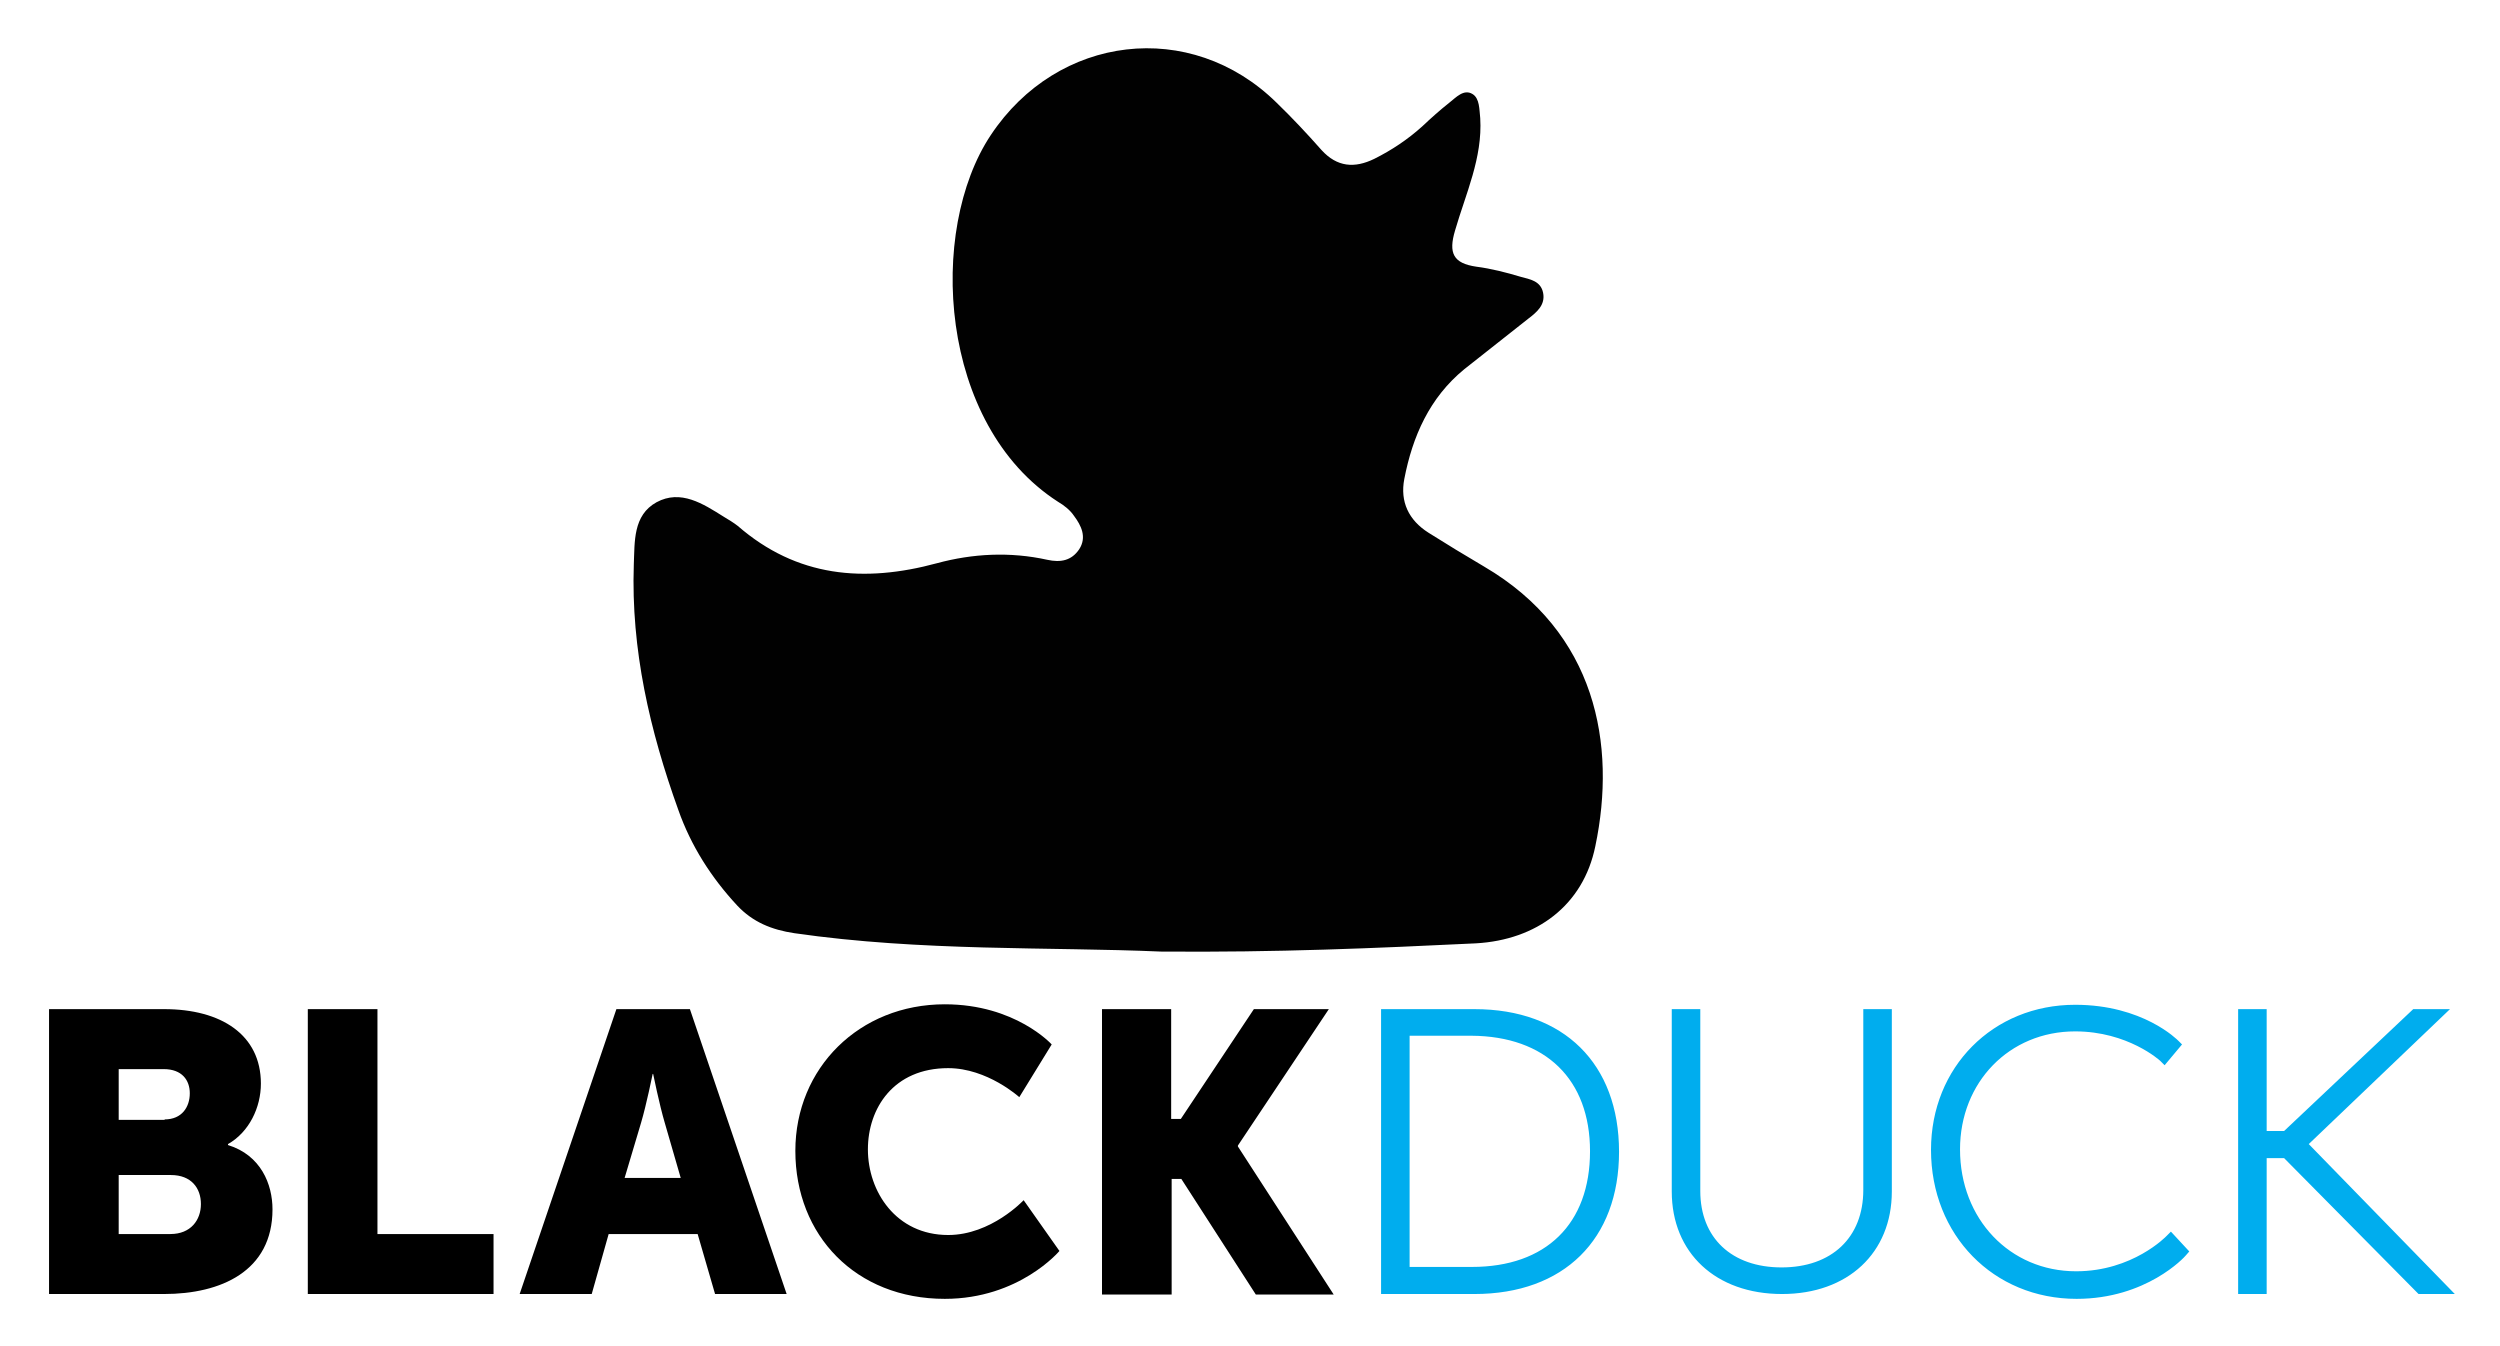
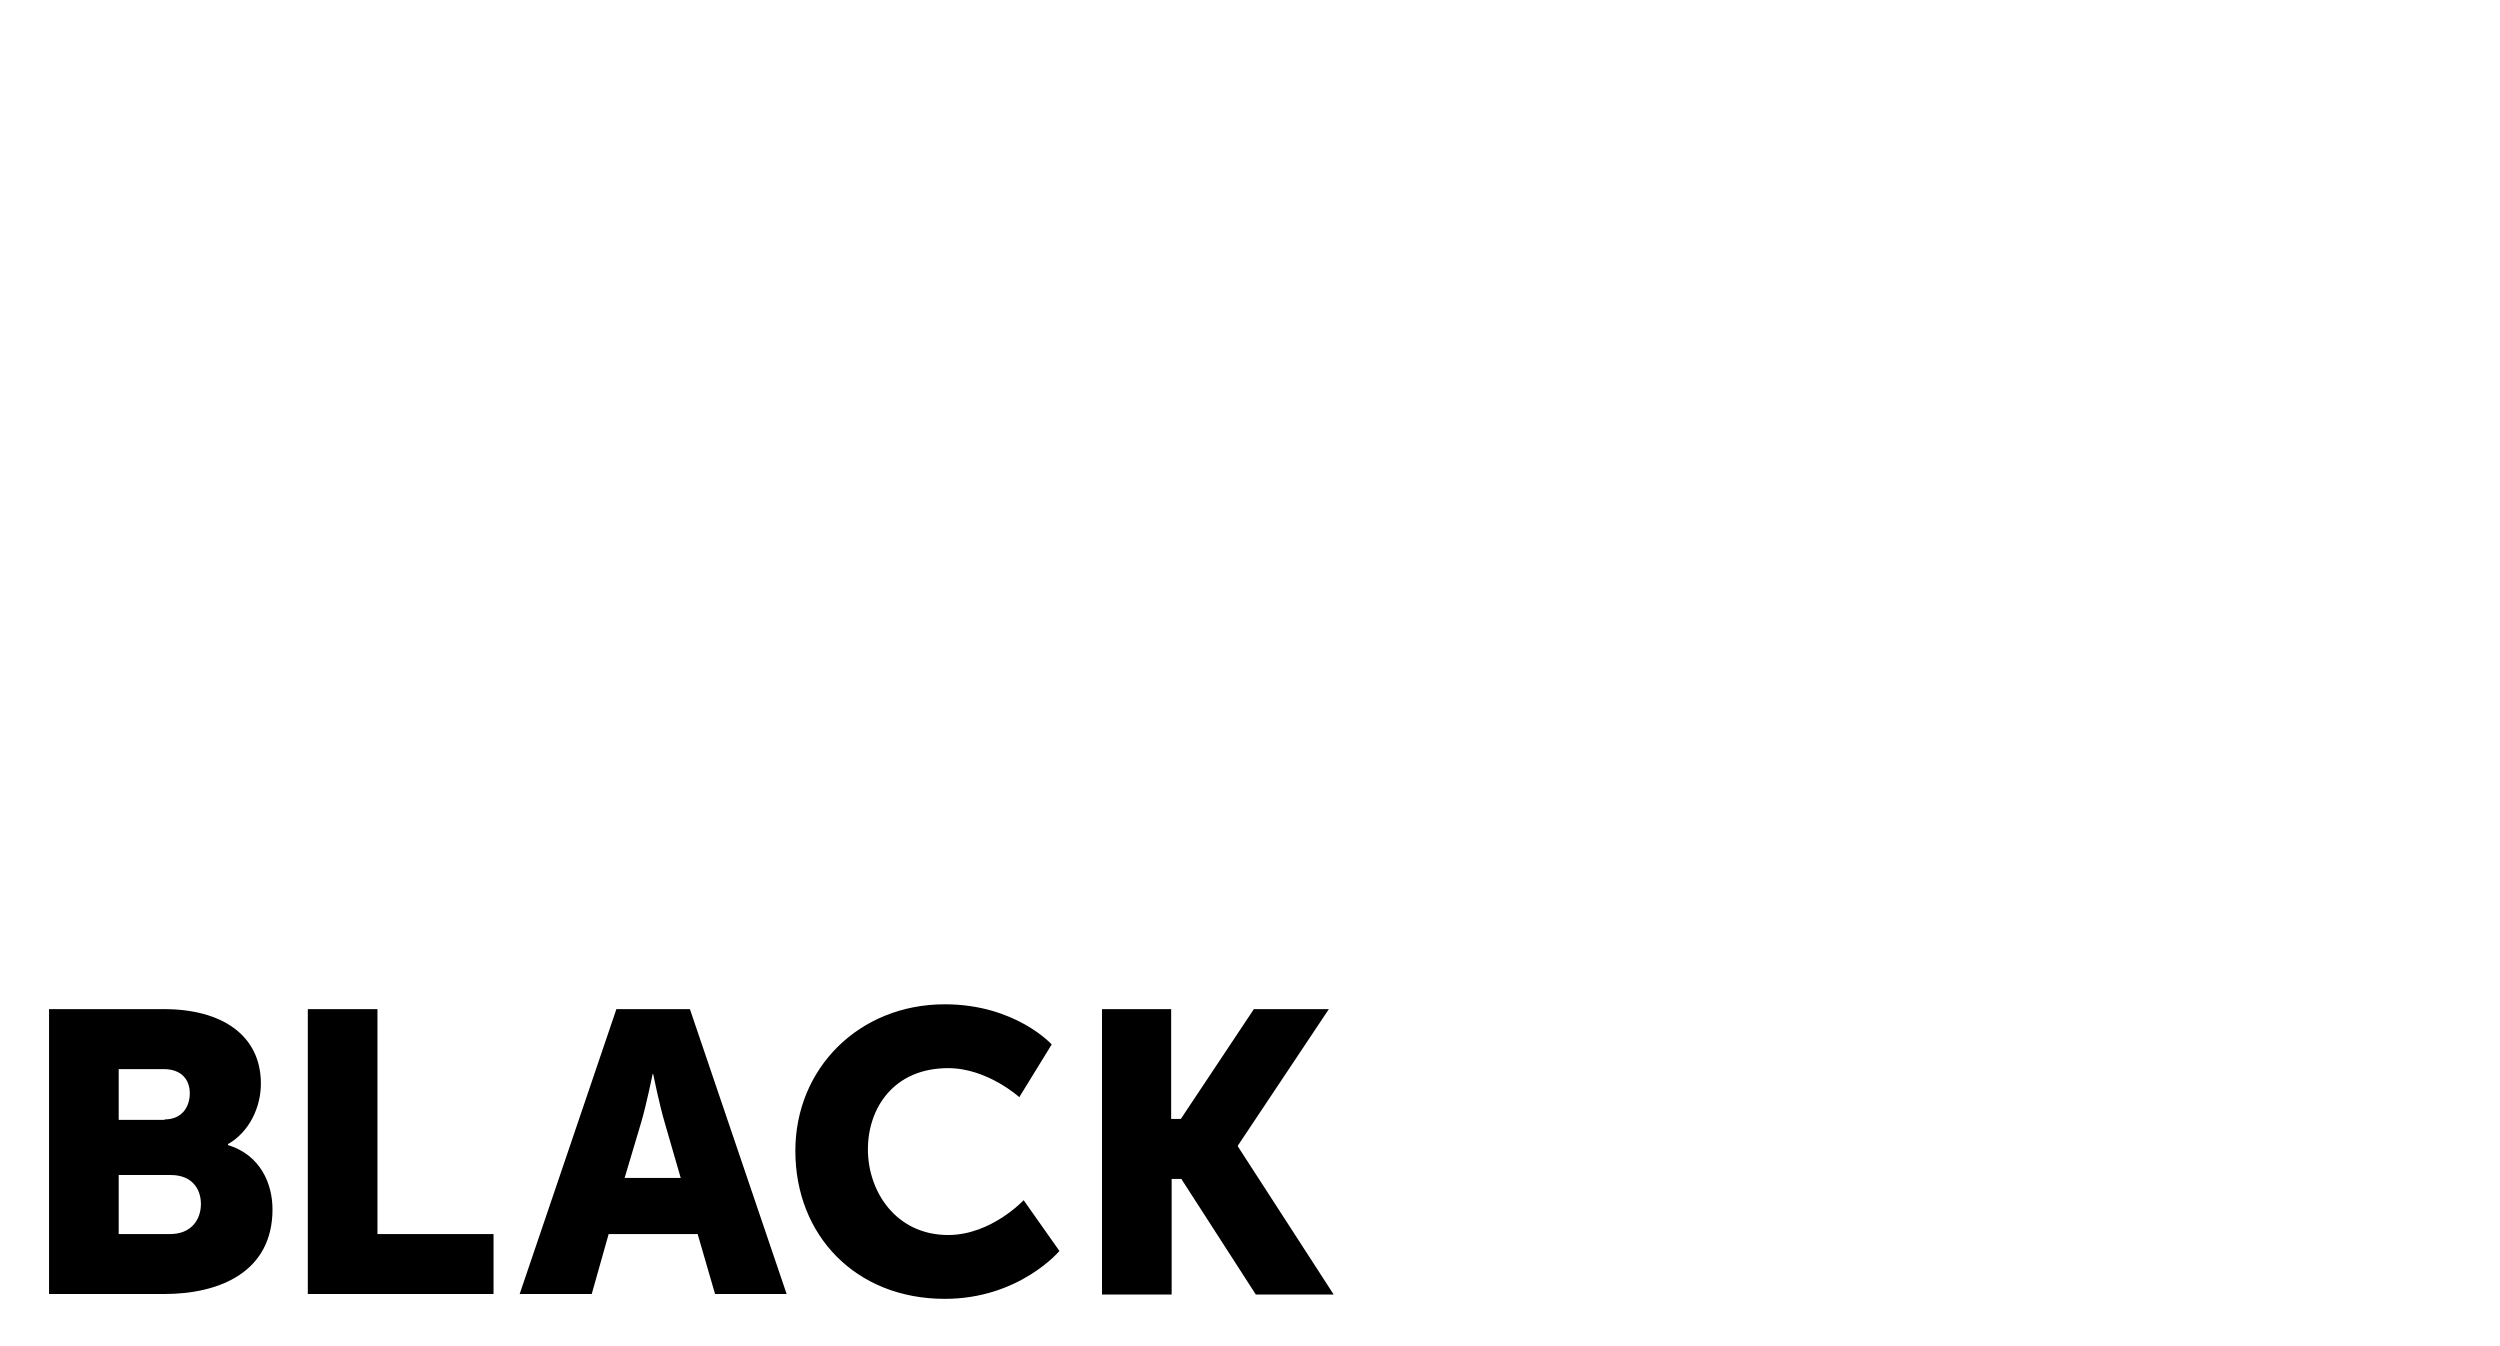
<svg xmlns="http://www.w3.org/2000/svg" role="img" viewBox="-6.44 -6.94 516.88 278.38">
  <title>Black Duck logo</title>
  <style>svg {enable-background:new 0 0 502.5 265}</style>
-   <path fill="#010101" d="M233.6 189.8c-23-1-49.5 0-75.8-3.8-4.7-.7-8.6-2.3-11.8-5.7-5.4-5.8-9.6-12.4-12.2-19.8-5.9-16.4-9.8-33.2-9.2-50.7.2-4.7-.2-10.2 4.7-12.9 5-2.7 9.6.3 13.9 3 1 .6 2 1.2 2.9 1.9 12.2 10.6 26.1 11.8 41.2 7.7 7.4-2 15.1-2.4 22.8-.7 2.7.6 5 .2 6.6-2.2 1.6-2.5.4-4.9-1.1-6.9-.8-1.2-2.1-2.2-3.3-2.9-24.7-15.9-27-56.1-13.9-75.8 13.8-20.8 41.3-24.2 59.1-6.7 3.2 3.1 6.3 6.4 9.3 9.8 3.2 3.5 6.8 3.8 10.9 1.8 3.6-1.8 6.9-4 9.9-6.7 1.8-1.7 3.7-3.4 5.6-4.9 1.4-1.1 3-2.9 4.8-1.8 1.5.9 1.4 3.2 1.6 5 .5 8.2-3 15.6-5.2 23.2-1.4 4.7-.4 6.8 4.4 7.5 3.1.4 6.2 1.2 9.2 2.1 1.8.5 4.1.8 4.6 3.3s-1.3 4-3 5.3c-4.4 3.5-8.9 7-13.3 10.5-7.2 5.9-10.7 13.9-12.4 22.7-.9 4.7.9 8.5 5 11.1 3.8 2.4 7.6 4.7 11.5 7 23.2 13.6 27.4 36.8 23 57.8-2.5 12.3-12.2 19.4-24.7 20.1-20.7 1-41.2 1.9-65.1 1.7z" />
-   <path fill="#00adee" d="M298.4 201.7h-19.3v58.9h19.3c18.5 0 29.9-11.3 29.9-29.4 0-18.2-11.4-29.5-29.9-29.5zm23.9 29.4c0 15-9.1 23.9-24.4 23.9H285v-47.8h12.8c15.3.1 24.5 9 24.5 23.9zm56.5 8c0 9.8-6.5 16-16.9 16-10.3 0-16.8-6.1-16.8-15.8v-37.6h-5.9v37.7c0 12.7 9.1 21.2 22.8 21.2 13.6 0 22.7-8.5 22.7-21.2v-37.7h-5.9v37.4zm62.7 9.5c-.1.1-7 7.3-18.7 7.3-13.7 0-24-10.8-24-25.2 0-13.9 10.2-24.4 23.8-24.4 10.9 0 17.5 6 17.6 6.1l.9.9 3.6-4.3-.7-.7c-.3-.3-7.4-7.5-21.4-7.5-17 0-29.8 12.9-29.8 30 0 17.6 12.9 30.8 30.1 30.8 14.4 0 22.3-8.6 22.6-9l.7-.8-3.8-4.1-.9.9zm29.4-19l29.2-27.9h-7.6l-26.7 25.2h-3.6v-25.2h-5.9v58.9h5.9v-28.1h3.6l27.8 28.1h7.5z" />
  <path d="M3.7 201.7h23.8c11.8 0 20 5.3 20 15.4 0 4.9-2.4 10-6.8 12.5v.2c6.8 2.1 9.2 8.1 9.2 13.3 0 12.8-10.7 17.5-22.4 17.5H3.7v-58.9zm23.9 22.8c3.6 0 5.2-2.6 5.2-5.4 0-2.7-1.6-5-5.4-5h-9.3v10.5h9.5zm1.2 23.7c4.2 0 6.3-2.9 6.3-6.2s-2-6-6.2-6H18.1v12.2h10.7zm28.4-46.5h14.4v46.5h24v12.4H57.2v-58.9zm80.6 46.5h-18.4l-3.5 12.4H101l20-58.9h15.2l20 58.9h-14.8l-3.6-12.4zm-9.3-33.1s-1.3 6.4-2.4 10.1l-3.4 11.4h11.6l-3.3-11.4c-1.1-3.7-2.4-10.1-2.4-10.1h-.1zm60.4-14.4c14.6 0 22.1 8.3 22.1 8.3l-6.7 10.9s-6.6-6-14.7-6c-11.3 0-16.6 8.3-16.6 16.8 0 8.7 5.8 17.7 16.6 17.7 8.9 0 15.6-7.2 15.6-7.2l7.4 10.5s-8.3 9.9-23.7 9.9c-18.4 0-30.9-13.1-30.9-30.6 0-17.1 13.2-30.3 30.9-30.3zm32.4 1h14.4v22.7h2l15.1-22.7h15.5l-18.8 28.2v.2l19.8 30.6h-16.1l-15.4-23.9h-2v23.9h-14.4v-59z" />
</svg>